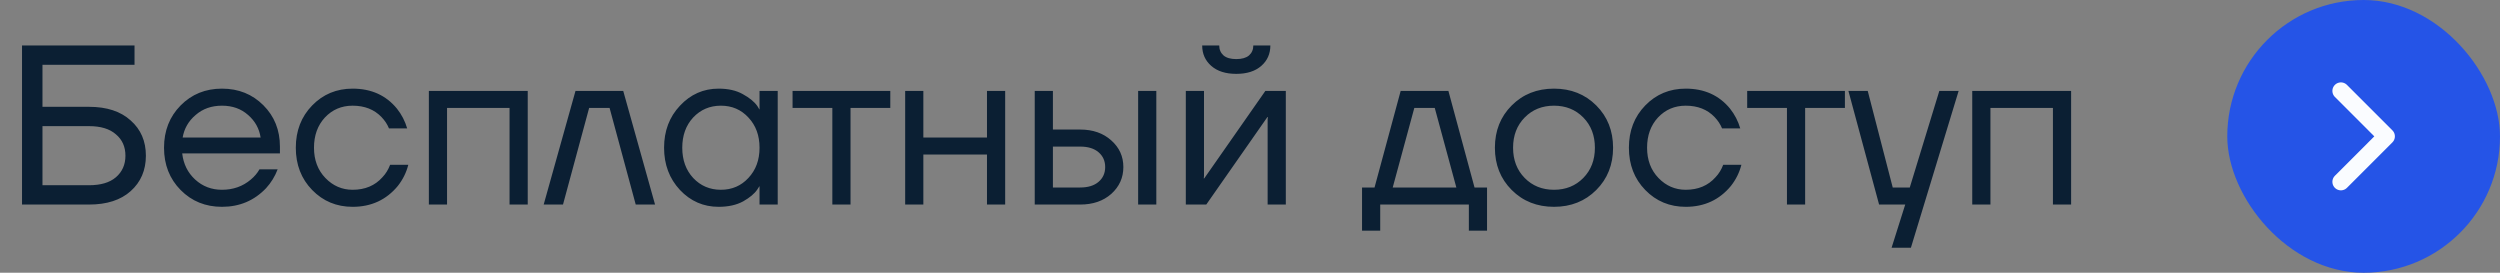
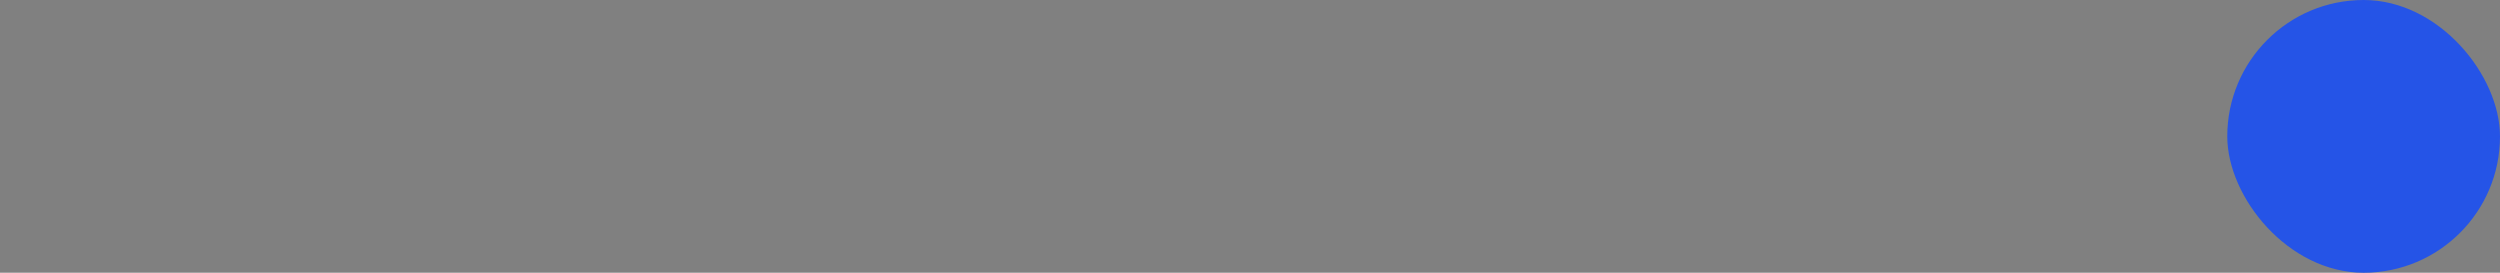
<svg xmlns="http://www.w3.org/2000/svg" width="220" height="24" viewBox="0 0 220 24" fill="none">
  <rect x="0" y="0" width="220" height="24" fill="#808080" stroke="none" />
-   <path d="M1.938 18V4H11.838V5.7H3.738V9.4H7.838C9.398 9.4 10.618 9.8 11.498 10.6C12.392 11.387 12.838 12.42 12.838 13.7C12.838 14.98 12.392 16.02 11.498 16.82C10.618 17.607 9.398 18 7.838 18H1.938ZM3.738 16.3H7.838C8.865 16.3 9.652 16.067 10.198 15.6C10.758 15.12 11.038 14.487 11.038 13.7C11.038 12.913 10.758 12.287 10.198 11.82C9.652 11.34 8.865 11.1 7.838 11.1H3.738V16.3ZM15.894 16.72C14.921 15.733 14.434 14.493 14.434 13C14.434 11.507 14.921 10.267 15.894 9.28C16.868 8.293 18.081 7.8 19.534 7.8C20.988 7.8 22.201 8.287 23.174 9.26C24.148 10.233 24.634 11.447 24.634 12.9V13.5H16.034C16.141 14.433 16.521 15.2 17.174 15.8C17.828 16.4 18.614 16.7 19.534 16.7C20.521 16.7 21.368 16.4 22.074 15.8C22.394 15.533 22.648 15.233 22.834 14.9H24.434C24.194 15.527 23.854 16.08 23.414 16.56C22.374 17.653 21.081 18.2 19.534 18.2C18.081 18.2 16.868 17.707 15.894 16.72ZM16.074 12.1H22.934C22.814 11.313 22.448 10.653 21.834 10.12C21.221 9.573 20.454 9.3 19.534 9.3C18.614 9.3 17.841 9.573 17.214 10.12C16.588 10.653 16.208 11.313 16.074 12.1ZM27.471 16.72C26.511 15.733 26.031 14.493 26.031 13C26.031 11.507 26.511 10.267 27.471 9.28C28.431 8.293 29.618 7.8 31.031 7.8C32.671 7.8 33.971 8.387 34.931 9.56C35.345 10.08 35.645 10.66 35.831 11.3H34.231C34.085 10.94 33.865 10.607 33.571 10.3C32.931 9.633 32.085 9.3 31.031 9.3C30.058 9.3 29.245 9.647 28.591 10.34C27.951 11.033 27.631 11.92 27.631 13C27.631 14.08 27.965 14.967 28.631 15.66C29.298 16.353 30.098 16.7 31.031 16.7C32.125 16.7 32.998 16.333 33.651 15.6C33.945 15.293 34.171 14.927 34.331 14.5H35.931C35.758 15.18 35.451 15.8 35.011 16.36C33.998 17.587 32.671 18.2 31.031 18.2C29.618 18.2 28.431 17.707 27.471 16.72ZM37.74 18V8H46.44V18H44.84V9.5H39.34V18H37.74ZM47.844 18L50.644 8H54.844L57.644 18H55.944L53.644 9.5H51.844L49.544 18H47.844ZM59.839 16.72C58.906 15.72 58.439 14.48 58.439 13C58.439 11.52 58.906 10.287 59.839 9.3C60.772 8.3 61.906 7.8 63.239 7.8C64.079 7.8 64.786 7.96 65.359 8.28C65.946 8.6 66.372 8.947 66.639 9.32L66.819 9.62H66.839V8H68.439V18H66.839V16.4H66.819L66.639 16.68C66.399 17.04 65.986 17.387 65.399 17.72C64.812 18.04 64.092 18.2 63.239 18.2C61.906 18.2 60.772 17.707 59.839 16.72ZM60.999 10.34C60.359 11.033 60.039 11.92 60.039 13C60.039 14.08 60.359 14.967 60.999 15.66C61.652 16.353 62.466 16.7 63.439 16.7C64.412 16.7 65.219 16.353 65.859 15.66C66.512 14.967 66.839 14.08 66.839 13C66.839 11.92 66.512 11.033 65.859 10.34C65.219 9.647 64.412 9.3 63.439 9.3C62.466 9.3 61.652 9.647 60.999 10.34ZM69.746 9.5V8H78.346V9.5H74.846V18H73.246V9.5H69.746ZM79.655 18V8H81.255V12.1H86.855V8H88.455V18H86.855V13.6H81.255V18H79.655ZM100.156 18V8H101.756V18H100.156ZM91.056 18V8H92.656V11.4H95.056C96.176 11.4 97.09 11.72 97.796 12.36C98.503 12.987 98.856 13.767 98.856 14.7C98.856 15.633 98.503 16.42 97.796 17.06C97.09 17.687 96.176 18 95.056 18H91.056ZM92.656 16.5H95.056C95.75 16.5 96.29 16.333 96.676 16C97.063 15.667 97.256 15.233 97.256 14.7C97.256 14.167 97.063 13.733 96.676 13.4C96.29 13.067 95.75 12.9 95.056 12.9H92.656V16.5ZM104.352 18V8H105.952V15.5L105.932 15.7H105.972L111.352 8H113.152V18H111.552V10.5L111.572 10.3H111.532L106.152 18H104.352ZM105.792 4H107.292C107.292 4.36 107.419 4.653 107.672 4.88C107.926 5.093 108.299 5.2 108.792 5.2C109.286 5.2 109.659 5.093 109.912 4.88C110.166 4.653 110.292 4.36 110.292 4H111.792C111.792 4.733 111.526 5.333 110.992 5.8C110.459 6.267 109.726 6.5 108.792 6.5C107.859 6.5 107.126 6.267 106.592 5.8C106.059 5.333 105.792 4.733 105.792 4ZM119.859 20.3V16.5H120.959L123.259 8H127.459L129.759 16.5H130.859V20.3H129.259V18H121.459V20.3H119.859ZM122.559 16.5H128.159L126.259 9.5H124.459L122.559 16.5ZM133.031 16.72C132.044 15.733 131.551 14.493 131.551 13C131.551 11.507 132.044 10.267 133.031 9.28C134.017 8.293 135.257 7.8 136.751 7.8C138.244 7.8 139.484 8.293 140.471 9.28C141.457 10.267 141.951 11.507 141.951 13C141.951 14.493 141.457 15.733 140.471 16.72C139.484 17.707 138.244 18.2 136.751 18.2C135.257 18.2 134.017 17.707 133.031 16.72ZM134.171 10.34C133.491 11.033 133.151 11.92 133.151 13C133.151 14.08 133.491 14.967 134.171 15.66C134.851 16.353 135.711 16.7 136.751 16.7C137.791 16.7 138.651 16.353 139.331 15.66C140.011 14.967 140.351 14.08 140.351 13C140.351 11.92 140.011 11.033 139.331 10.34C138.651 9.647 137.791 9.3 136.751 9.3C135.711 9.3 134.851 9.647 134.171 10.34ZM144.783 16.72C143.823 15.733 143.343 14.493 143.343 13C143.343 11.507 143.823 10.267 144.783 9.28C145.743 8.293 146.93 7.8 148.343 7.8C149.983 7.8 151.283 8.387 152.243 9.56C152.656 10.08 152.956 10.66 153.143 11.3H151.543C151.396 10.94 151.176 10.607 150.883 10.3C150.243 9.633 149.396 9.3 148.343 9.3C147.37 9.3 146.556 9.647 145.903 10.34C145.263 11.033 144.943 11.92 144.943 13C144.943 14.08 145.276 14.967 145.943 15.66C146.61 16.353 147.41 16.7 148.343 16.7C149.436 16.7 150.31 16.333 150.963 15.6C151.256 15.293 151.483 14.927 151.643 14.5H153.243C153.07 15.18 152.763 15.8 152.323 16.36C151.31 17.587 149.983 18.2 148.343 18.2C146.93 18.2 145.743 17.707 144.783 16.72ZM153.752 9.5V8H162.352V9.5H158.852V18H157.252V9.5H153.752ZM162.66 8H164.36L166.56 16.5H168.06L170.66 8H172.36L168.16 21.8H166.46L167.66 18H165.36L162.66 8ZM173.558 18V8H182.258V18H180.658V9.5H175.158V18H173.558Z" fill="#0B1F33" />
  <rect x="196" width="24" height="24" rx="12" fill="#2554E7" />
-   <path d="M206 8L210 12L206 16" stroke="#FAFCFF" stroke-width="1.5" stroke-linecap="round" stroke-linejoin="round" />
</svg>